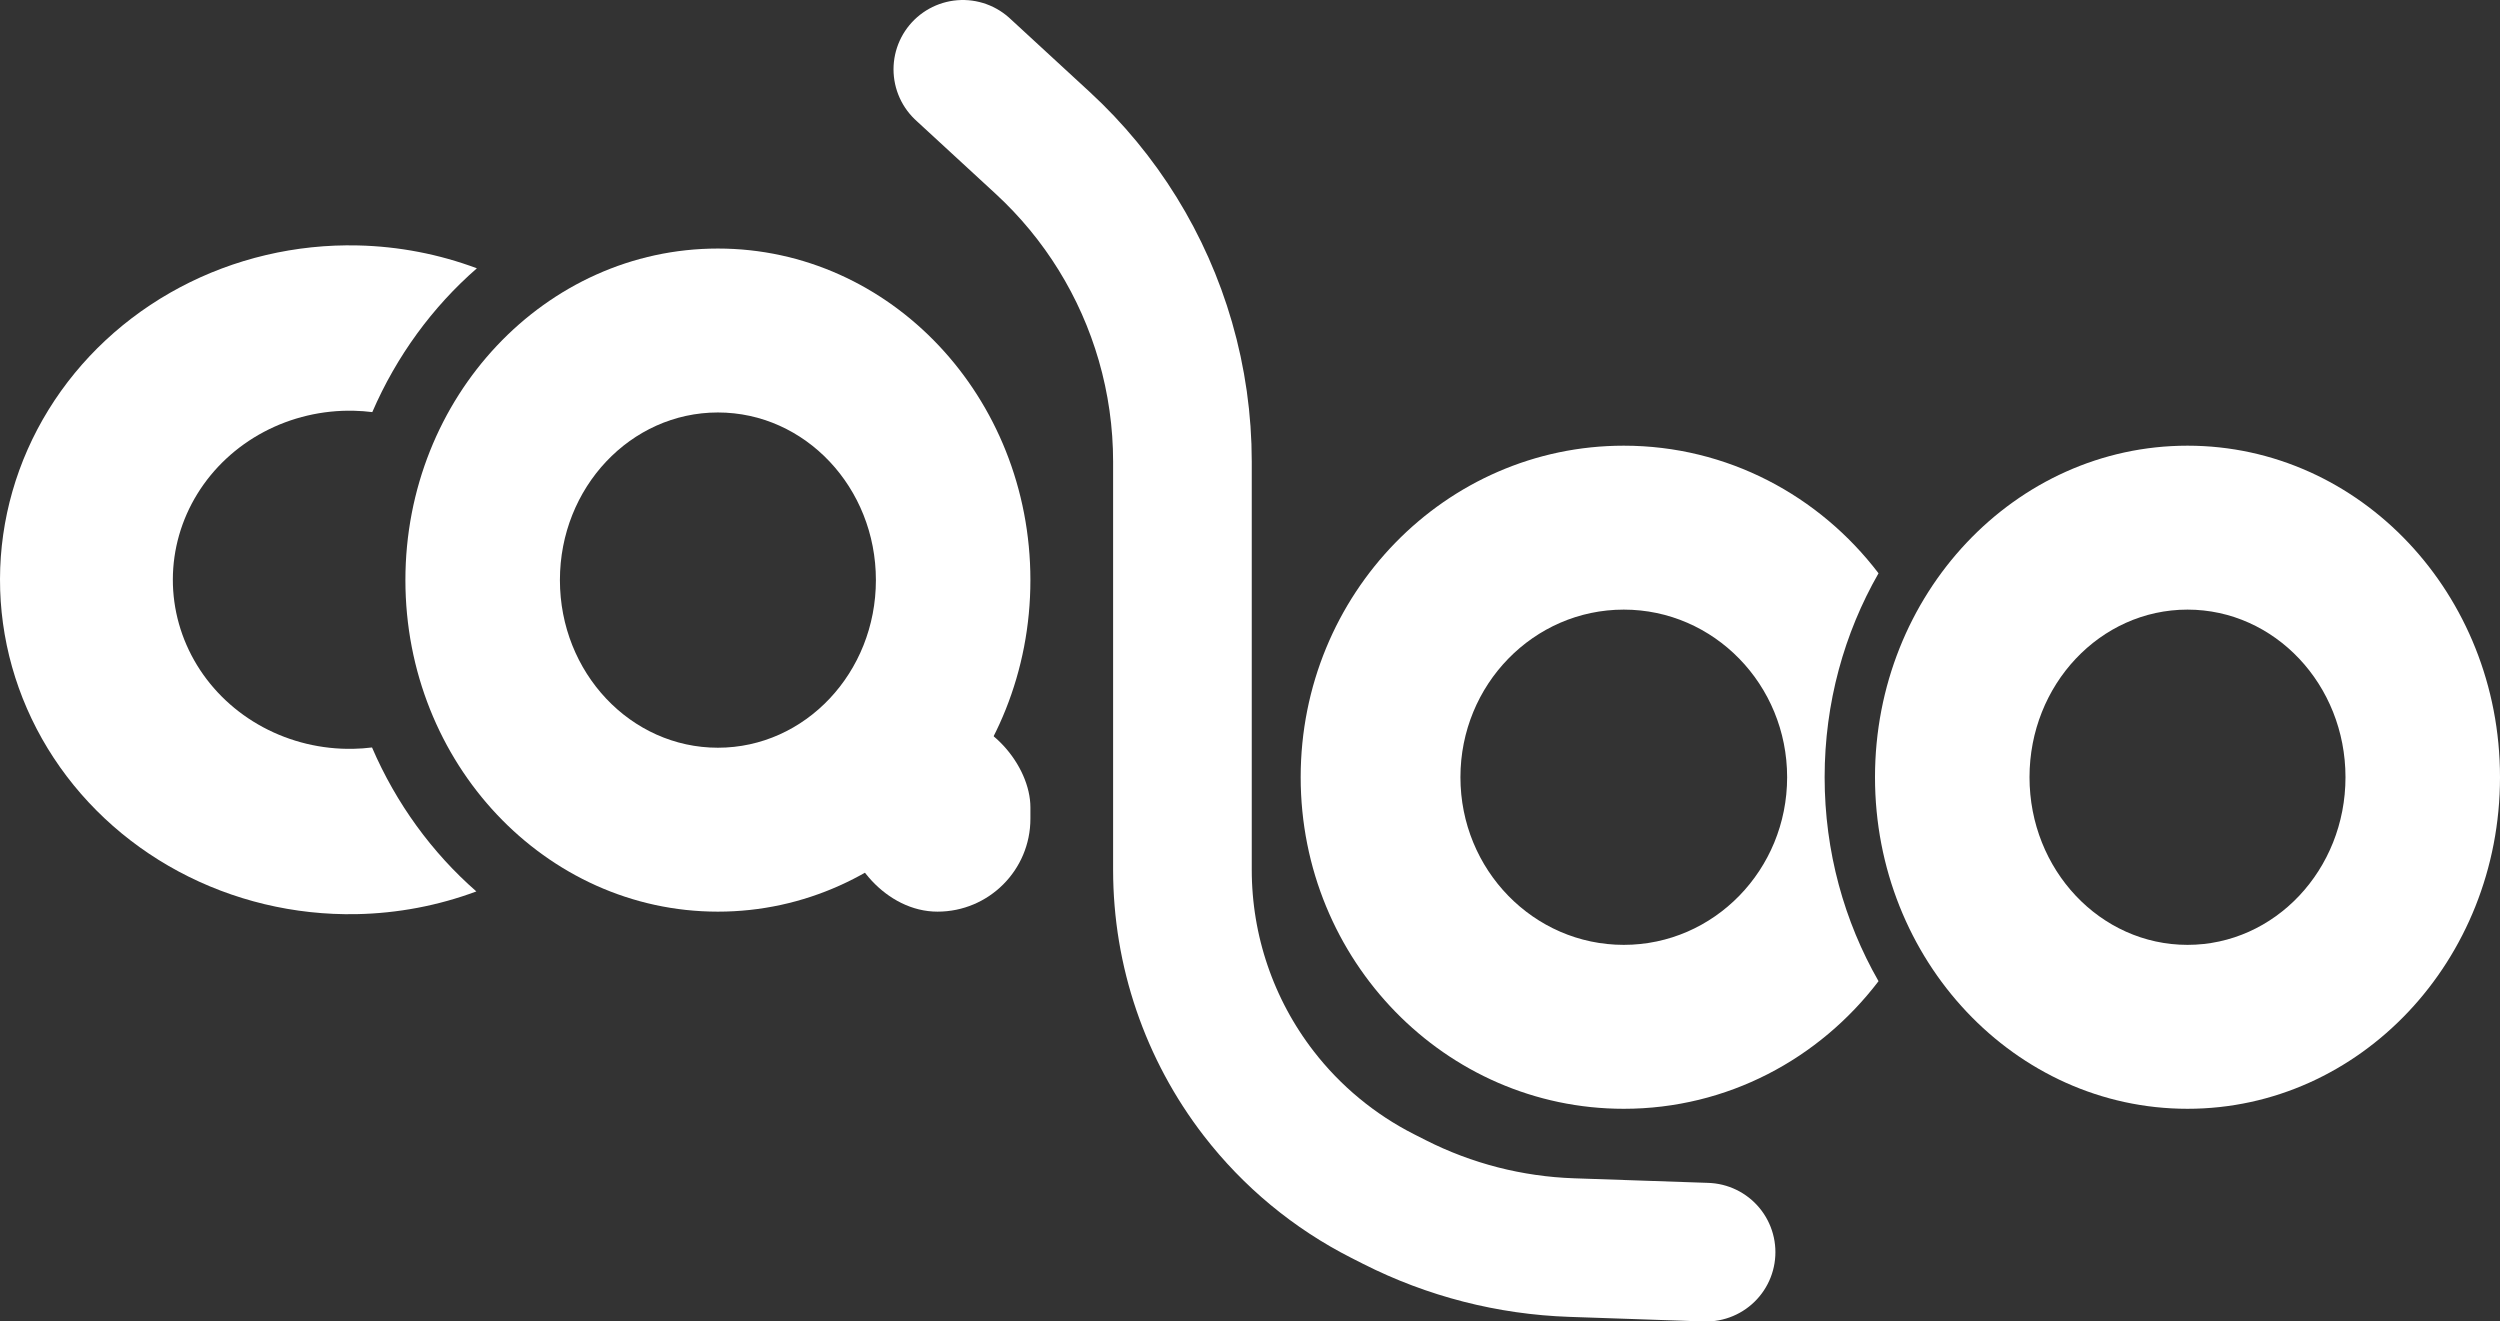
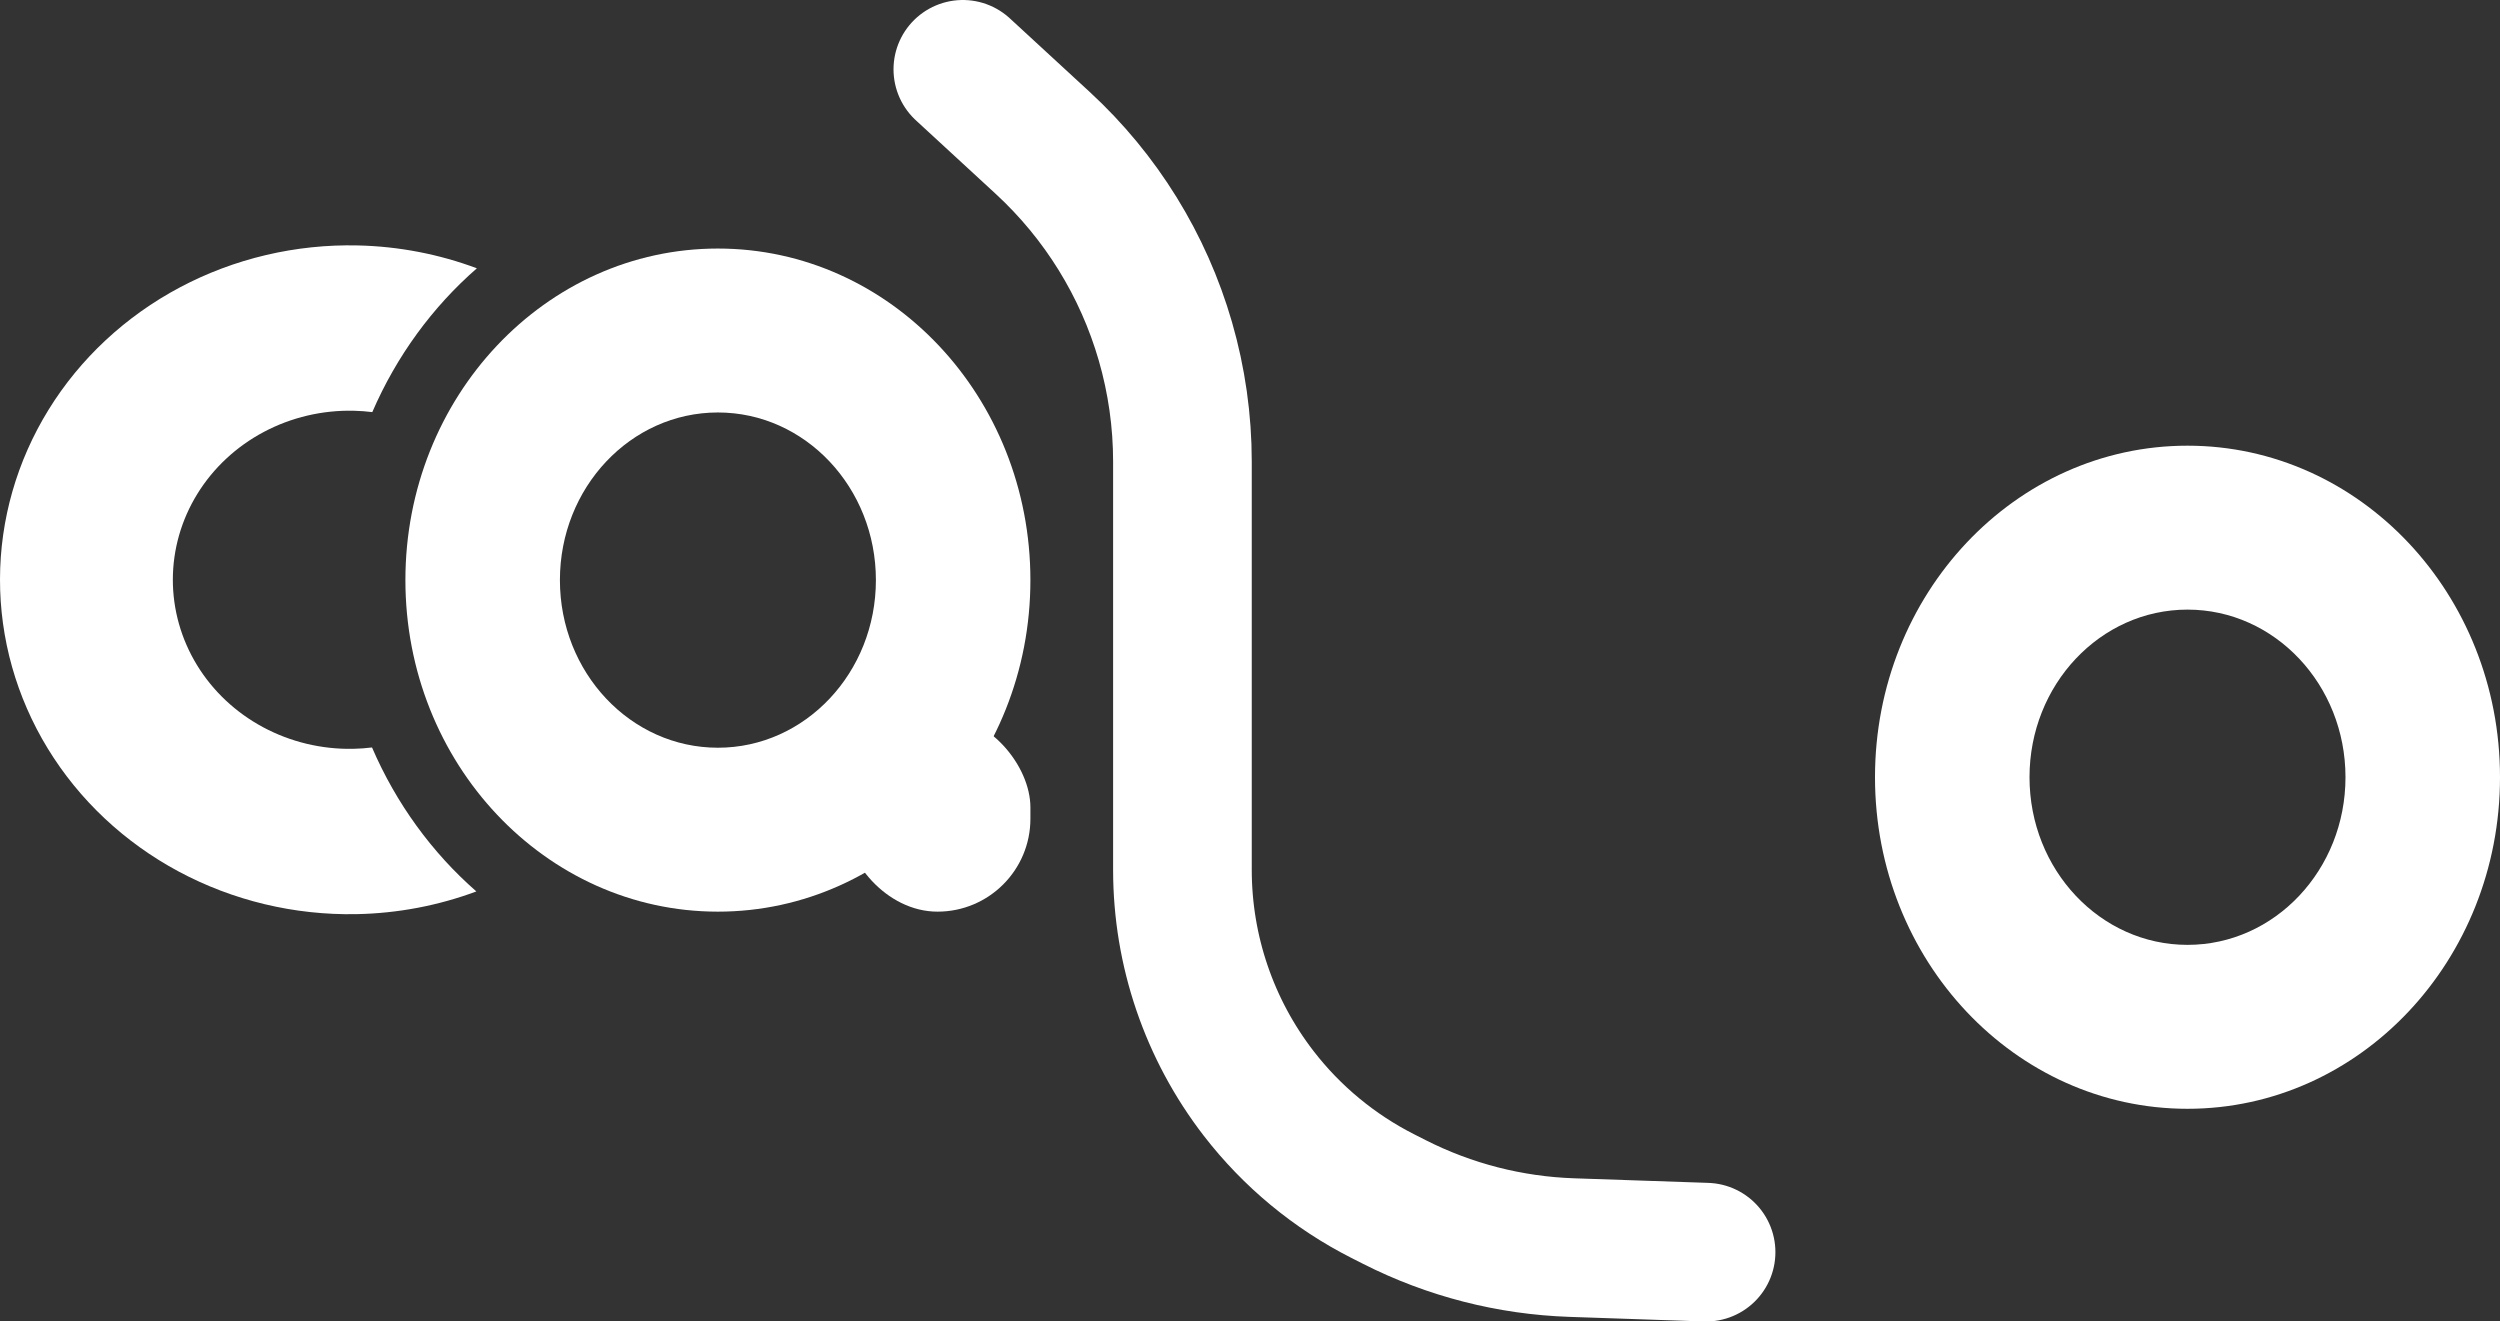
<svg xmlns="http://www.w3.org/2000/svg" width="577" height="305" viewBox="0 0 577 305" fill="none">
  <rect x="0" y="0" width="577" height="305" fill="#333333" stroke="none" />
  <path d="M82.618 56.647C92.055 56.864 101.341 58.662 110.063 61.925C99.821 70.847 91.518 82.183 85.926 95.113C84.515 94.938 83.092 94.832 81.661 94.8C74.403 94.633 67.229 96.323 60.881 99.695C54.533 103.067 49.241 107.999 45.551 113.982C41.861 119.965 39.907 126.782 39.892 133.728C39.876 140.675 41.8 147.499 45.462 153.497C49.125 159.495 54.394 164.448 60.727 167.846C67.059 171.245 74.225 172.965 81.485 172.828C82.954 172.8 84.415 172.695 85.864 172.517C91.436 185.456 99.719 196.803 109.943 205.743C101.146 209.018 91.782 210.806 82.27 210.985C67.911 211.255 53.736 207.854 41.21 201.132C28.685 194.41 18.261 184.611 11.017 172.748C3.772 160.884 -0.031 147.385 0 133.645C0.031 119.906 3.895 106.422 11.194 94.589C18.492 82.755 28.959 73 41.515 66.33C54.071 59.66 68.261 56.318 82.618 56.647Z" fill="white" />
  <path d="M237.817 133.886C237.817 176.149 205.526 210.409 165.692 210.409C125.859 210.409 93.567 176.149 93.567 133.886C93.567 91.624 125.859 57.364 165.692 57.364C205.526 57.364 237.817 91.624 237.817 133.886ZM129.228 133.886C129.228 155.253 145.554 172.574 165.692 172.574C185.831 172.574 202.157 155.253 202.157 133.886C202.157 112.52 185.831 95.199 165.692 95.199C145.554 95.199 129.228 112.52 129.228 133.886Z" fill="white" />
-   <path d="M374.769 102.864C398.654 102.864 419.916 114.388 433.564 132.313C425.658 146.123 421.125 162.211 421.125 179.386C421.125 196.561 425.659 212.648 433.565 226.458C419.917 244.384 398.655 255.91 374.769 255.91C333.583 255.91 300.196 221.649 300.196 179.386C300.196 137.124 333.584 102.864 374.769 102.864ZM374.769 140.699C353.947 140.699 337.068 158.02 337.067 179.386C337.067 200.753 353.947 218.074 374.769 218.074C395.59 218.074 412.47 200.753 412.47 179.386C412.47 158.02 395.59 140.699 374.769 140.699Z" fill="white" />
  <path d="M577 179.387C577 221.649 544.709 255.909 504.875 255.909C465.041 255.909 432.75 221.649 432.75 179.387C432.75 137.124 465.041 102.864 504.875 102.864C544.709 102.864 577 137.124 577 179.387ZM468.411 179.387C468.411 200.753 484.736 218.074 504.875 218.074C525.014 218.074 541.339 200.753 541.339 179.387C541.339 158.02 525.014 140.699 504.875 140.699C484.736 140.699 468.411 158.02 468.411 179.387Z" fill="white" />
  <rect x="194.933" y="164.909" width="42.885" height="45.5" rx="21.443" fill="white" />
  <path d="M222.223 16L240.65 32.978C254.099 45.369 263.894 61.21 268.972 78.778V78.778C271.581 87.807 272.906 97.159 272.906 106.557V158.434L272.906 200.776C272.906 219.438 279.09 237.573 290.492 252.347V252.347C298.164 262.289 307.958 270.393 319.16 276.069L321.857 277.437C334.554 283.871 348.502 287.455 362.727 287.941L393.764 289" stroke="white" stroke-width="32" stroke-linecap="round" />
</svg>